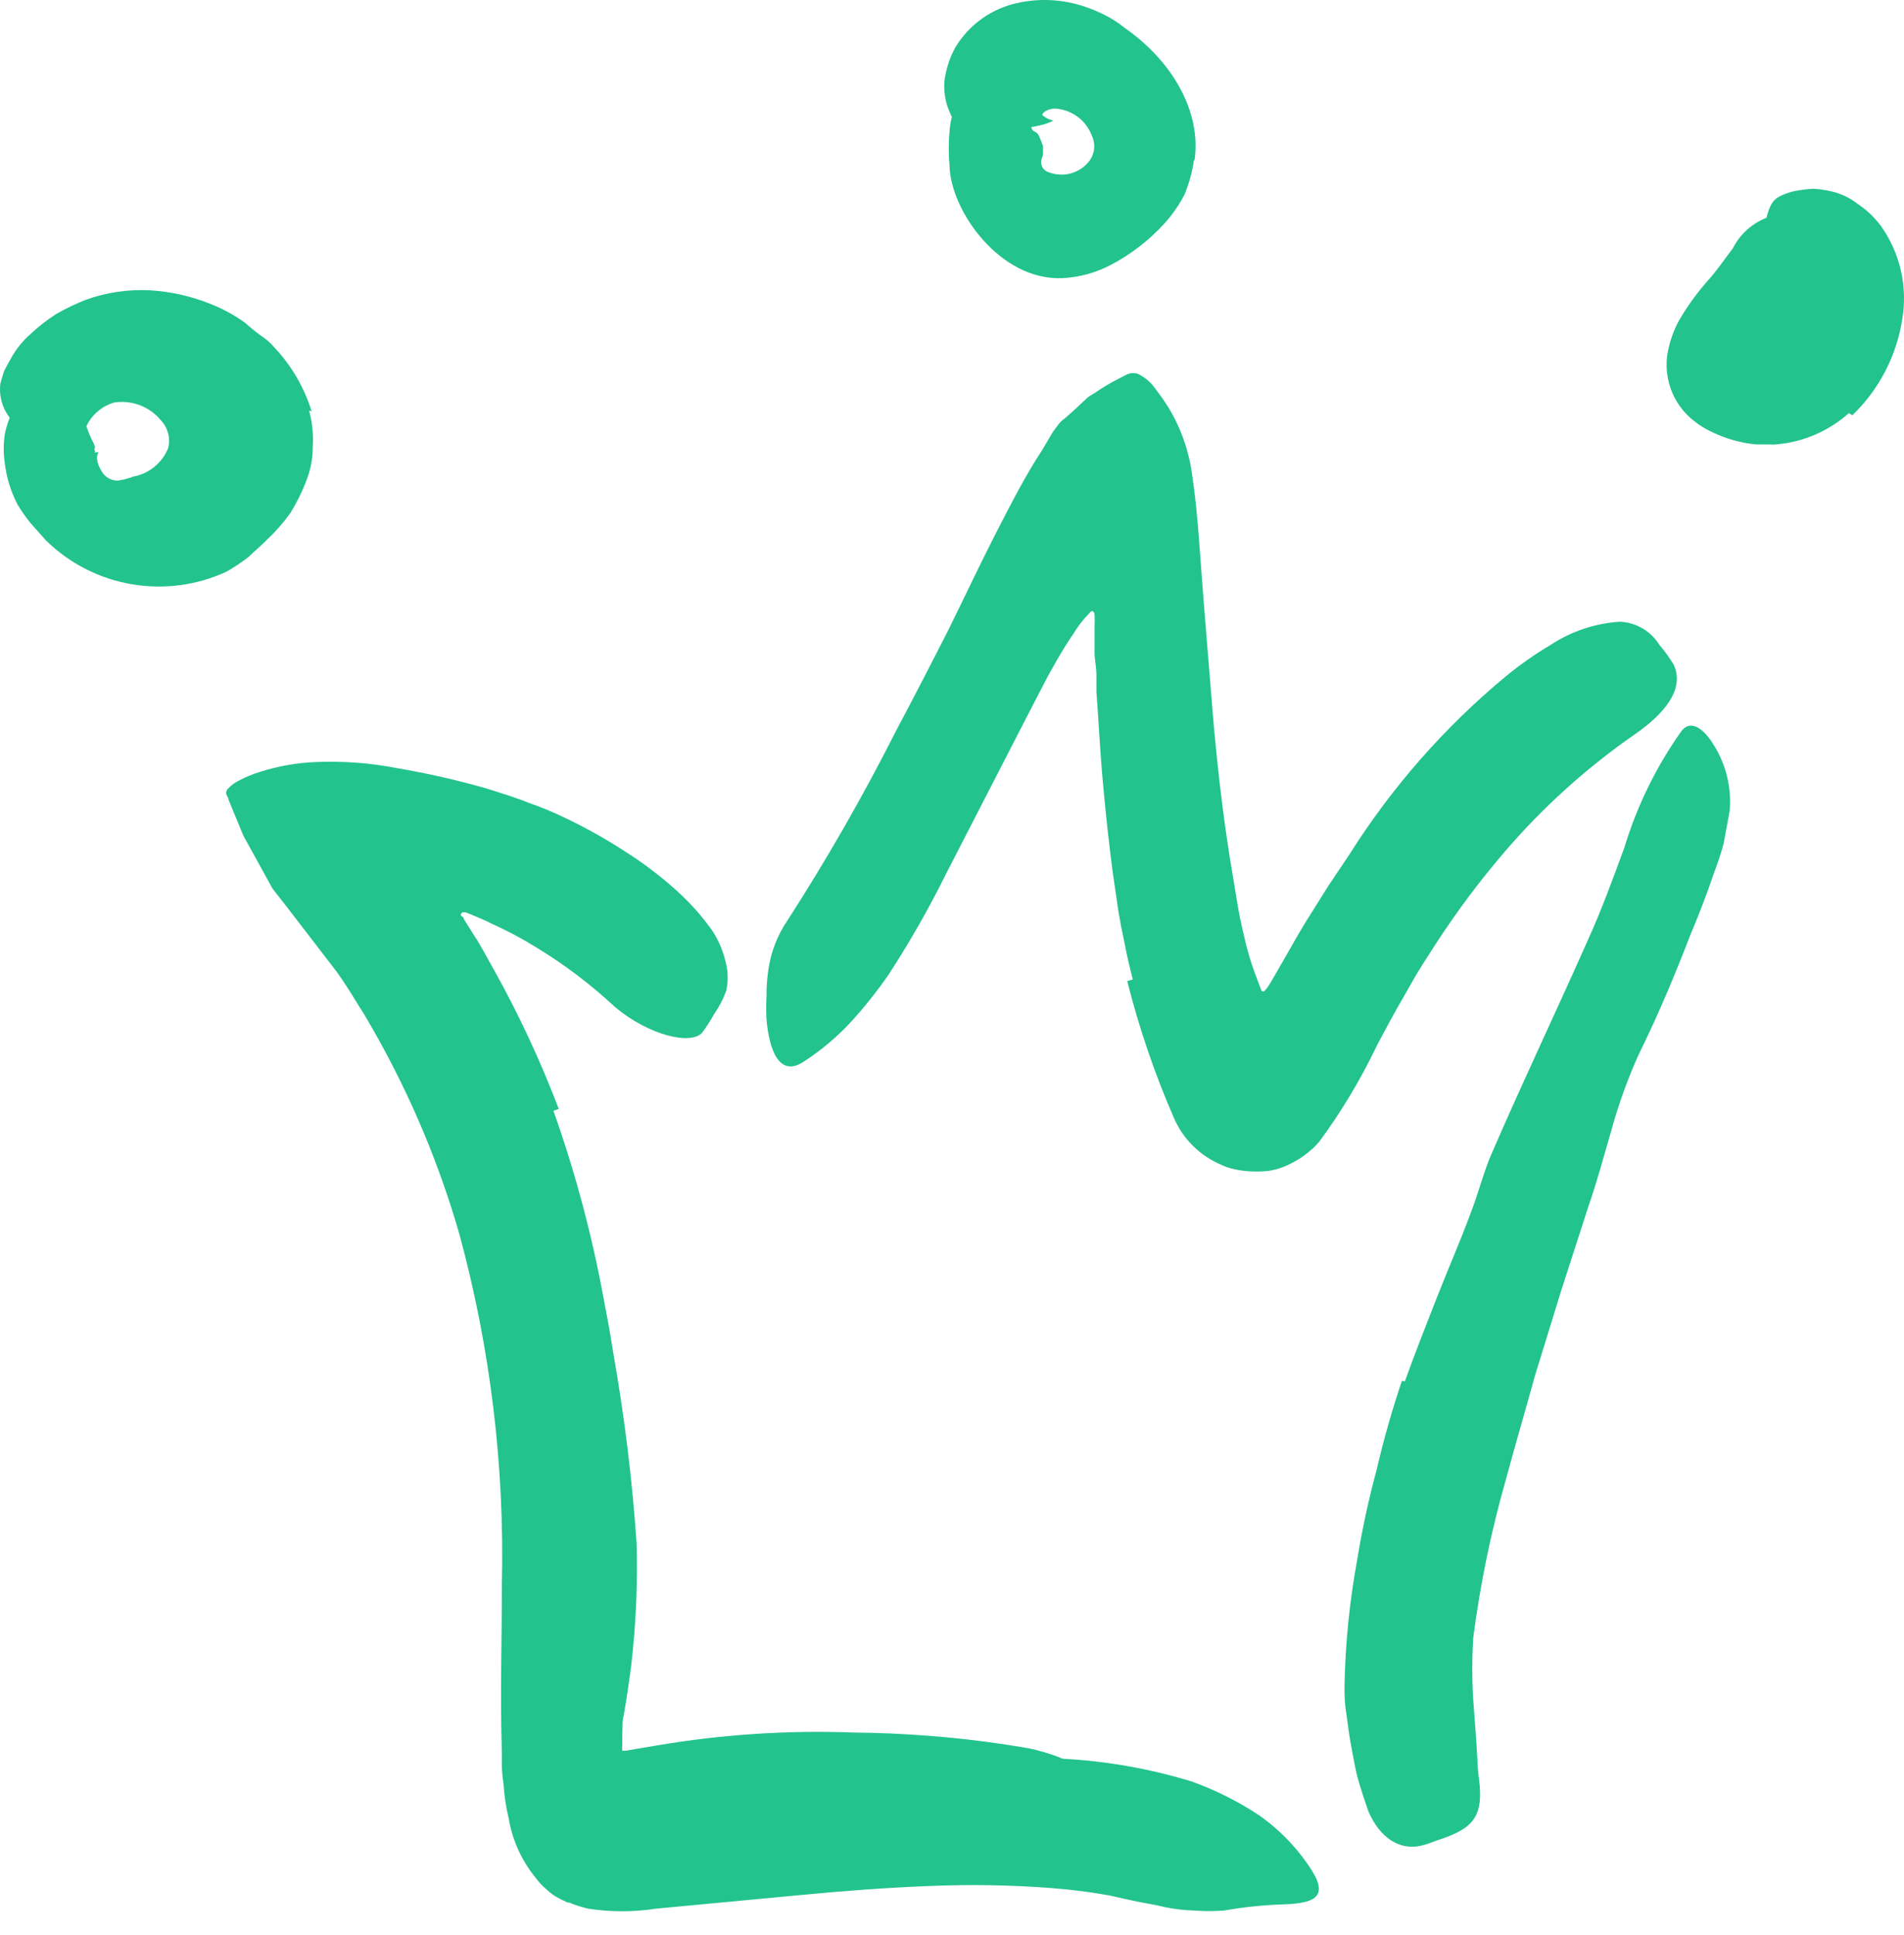
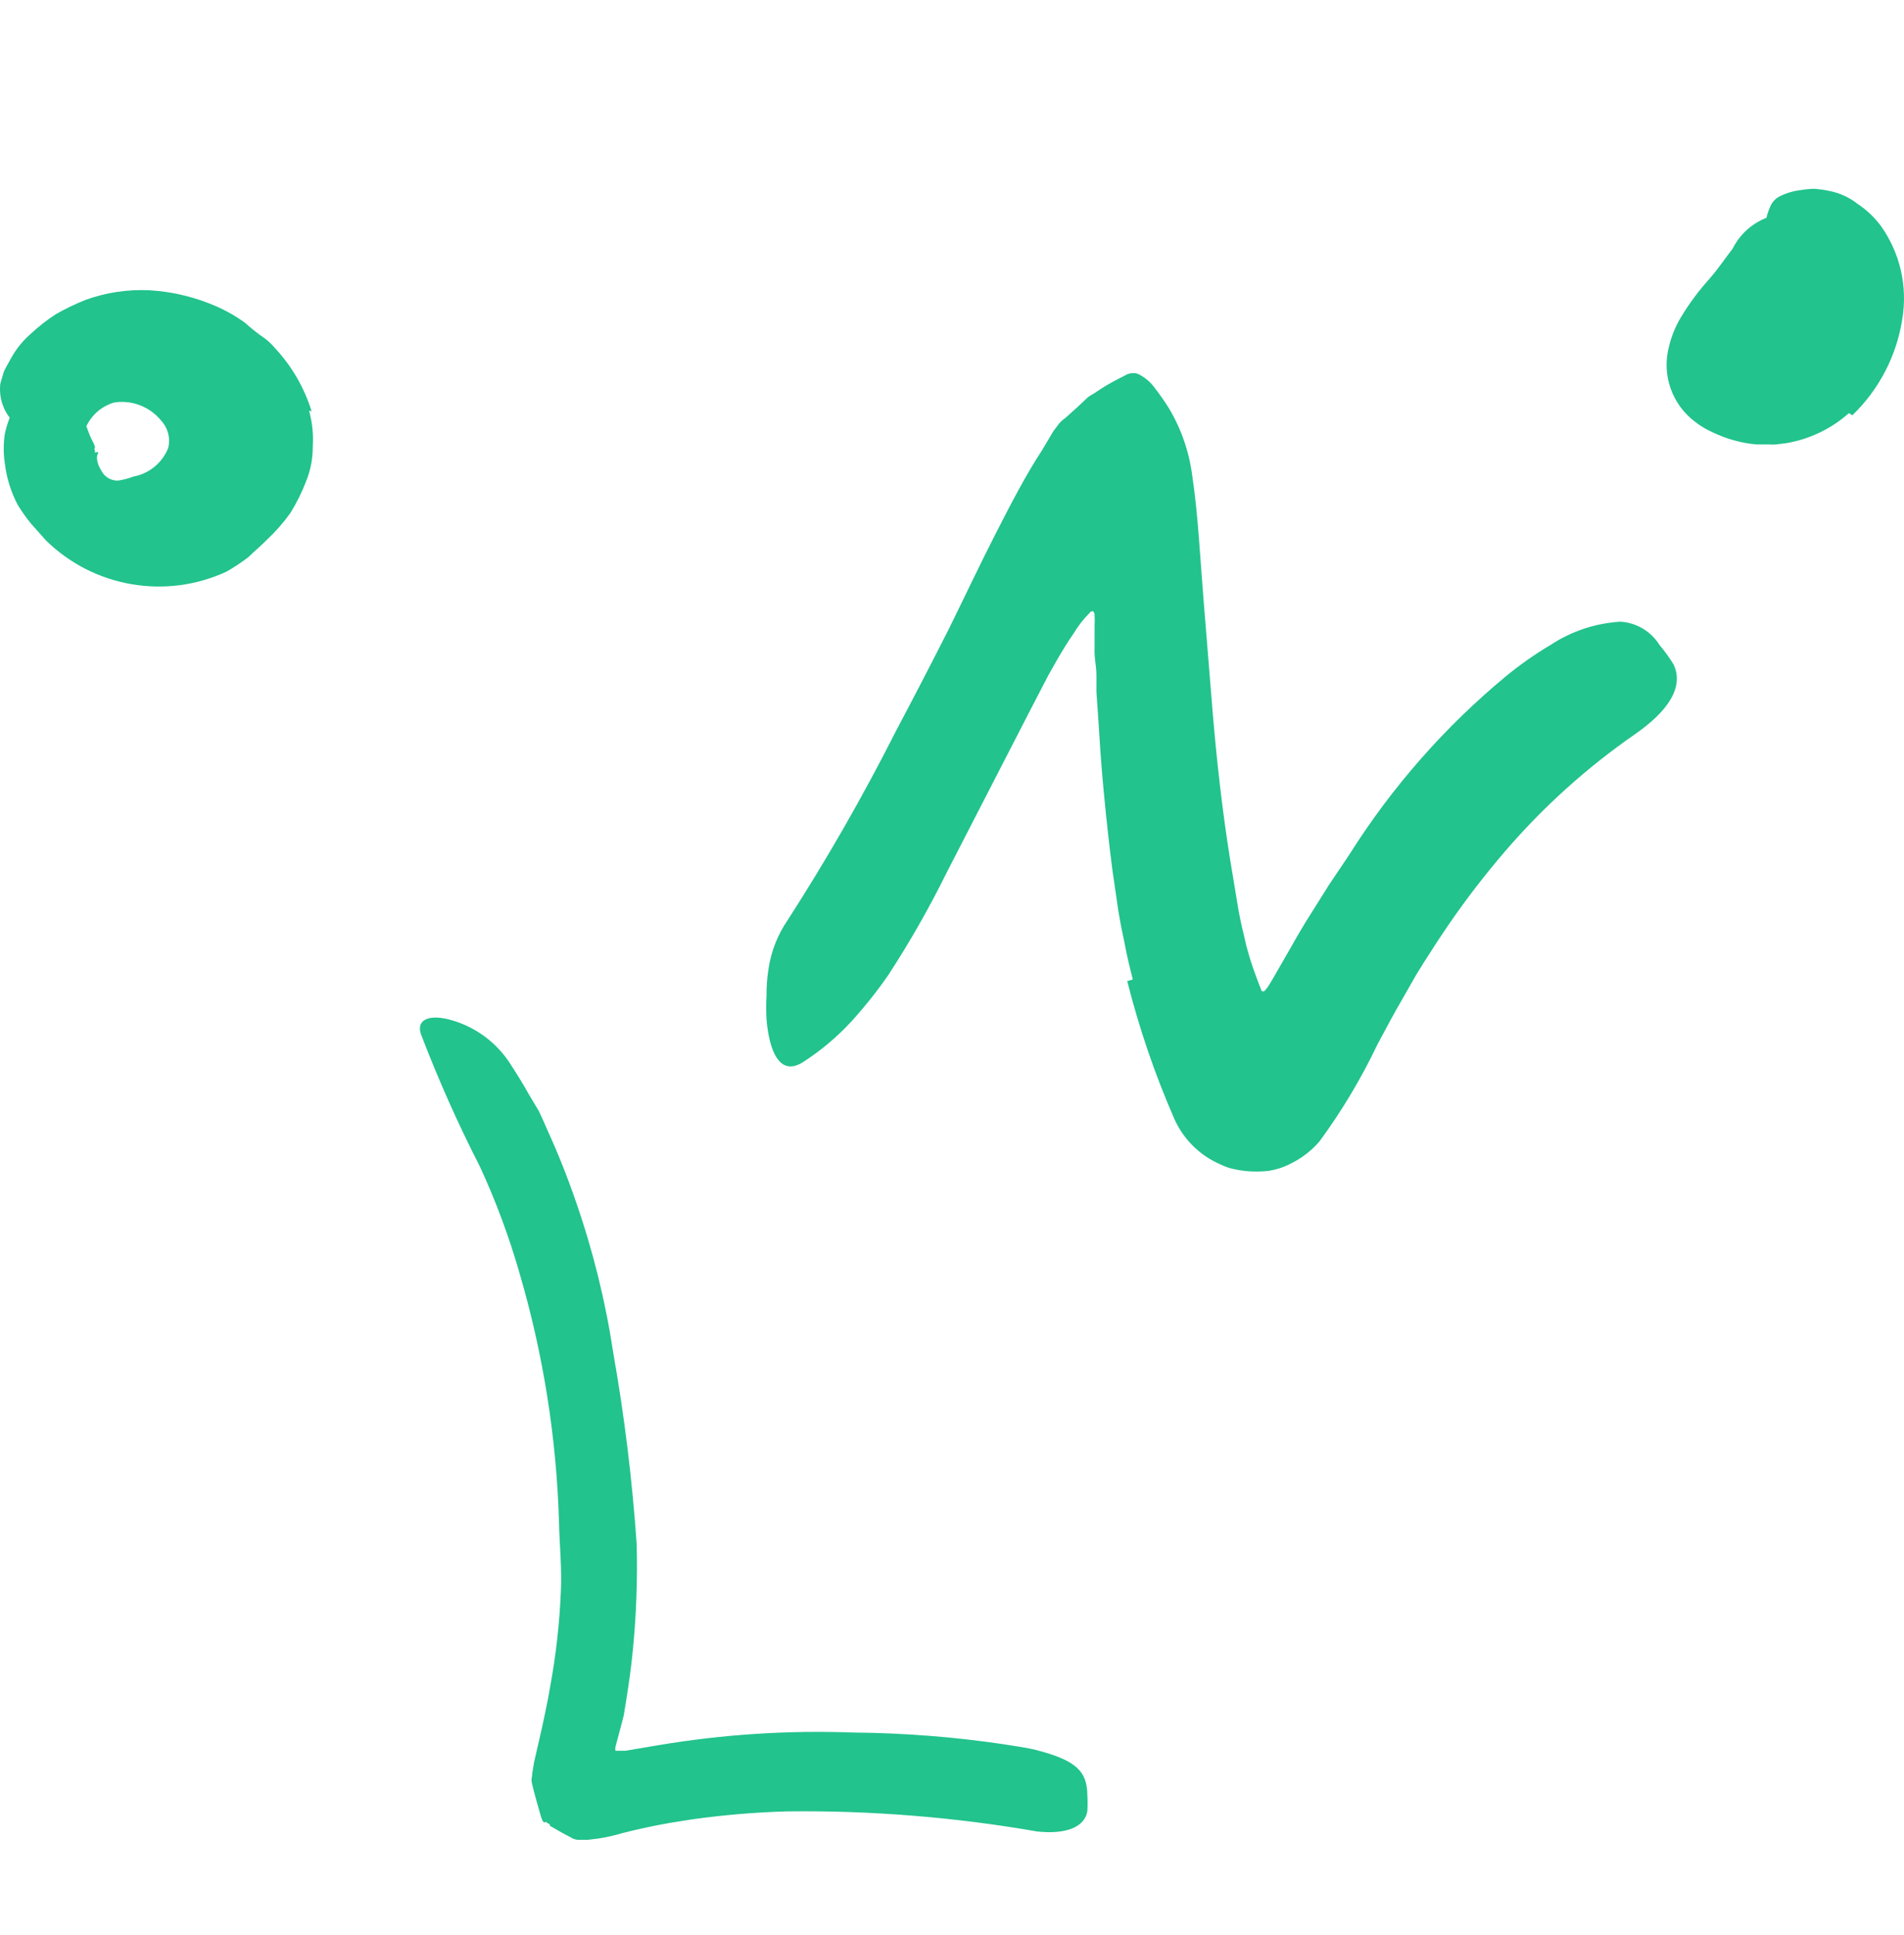
<svg xmlns="http://www.w3.org/2000/svg" width="62" height="63" viewBox="0 0 62 63" fill="none">
  <path d="M17.907 59.393L17.8 59.332C17.8 59.332 17.8 59.286 17.717 59.332L17.671 59.279C17.638 59.211 17.613 59.14 17.595 59.066L17.466 58.611C17.421 58.459 17.375 58.269 17.329 58.087C17.284 57.905 17.329 57.867 17.329 57.745L17.39 57.373C17.504 56.857 17.633 56.341 17.732 55.855L17.846 55.293L17.914 54.913C18.103 53.89 18.22 52.855 18.263 51.816C18.301 51.056 18.218 50.297 18.203 49.538C18.121 46.799 17.69 44.081 16.919 41.452C16.579 40.264 16.148 39.104 15.629 37.982C14.912 36.58 14.271 35.141 13.708 33.67C13.549 33.199 13.958 33.032 14.573 33.176C15.383 33.373 16.092 33.863 16.563 34.55C16.79 34.9 17.018 35.257 17.223 35.629L17.55 36.175C17.641 36.365 17.724 36.555 17.808 36.752C18.157 37.511 18.461 38.271 18.749 39.106C19.31 40.714 19.719 42.372 19.972 44.056C20.334 46.106 20.587 48.175 20.731 50.252C20.762 51.402 20.722 52.553 20.609 53.699C20.556 54.268 20.473 54.845 20.382 55.407L20.313 55.832L20.268 56.014L20.169 56.386L20.04 56.872C20.033 56.912 20.033 56.953 20.04 56.994C20.04 56.994 20.108 56.994 20.139 56.994C20.169 56.994 20.291 56.994 20.366 56.994L21.452 56.811C23.541 56.461 25.66 56.323 27.777 56.401C29.416 56.415 31.052 56.541 32.674 56.781C33.031 56.842 33.388 56.88 33.744 56.971C35.065 57.312 35.399 57.677 35.407 58.436C35.418 58.611 35.418 58.786 35.407 58.96C35.316 59.514 34.648 59.719 33.767 59.621C31.08 59.154 28.355 58.935 25.628 58.968C24.596 58.997 23.567 59.084 22.546 59.226L21.786 59.347C21.316 59.431 20.769 59.545 20.268 59.674C20.019 59.749 19.765 59.808 19.509 59.848L19.137 59.894C19.023 59.894 18.931 59.894 18.825 59.894C18.732 59.889 18.643 59.857 18.567 59.803L18.347 59.689L17.907 59.438V59.393Z" fill="#22C38C" />
-   <path d="M18.021 36.16C19.442 40.162 20.211 44.366 20.298 48.612C20.344 50.13 20.443 51.649 20.39 53.091C20.344 54.382 20.268 55.673 20.26 56.834V57.282C20.253 57.391 20.253 57.5 20.26 57.609C20.256 57.84 20.404 58.047 20.625 58.118C20.857 58.141 21.091 58.141 21.323 58.118L23.221 57.92C24.505 57.761 25.803 57.617 27.109 57.51C29.452 57.27 31.808 57.179 34.162 57.237C35.738 57.279 37.301 57.535 38.809 57.996C39.582 58.274 40.318 58.643 41.003 59.097C41.69 59.581 42.276 60.194 42.726 60.904C43.281 61.8 42.726 61.967 41.739 61.997C41.111 62.02 40.484 62.086 39.864 62.195C39.538 62.221 39.211 62.221 38.885 62.195C38.558 62.187 38.233 62.149 37.913 62.081C37.632 62.005 37.336 61.967 37.04 61.906C36.744 61.846 36.447 61.777 36.151 61.709C35.526 61.596 34.895 61.514 34.261 61.466C32.925 61.363 31.583 61.34 30.244 61.398C28.863 61.451 27.466 61.557 26.038 61.694L21.369 62.134C20.634 62.248 19.887 62.248 19.152 62.134C18.987 62.096 18.825 62.048 18.666 61.99L18.545 61.937V61.937C18.545 61.891 18.545 61.937 18.545 61.937H18.484L18.248 61.823C18.087 61.745 17.939 61.642 17.808 61.519C17.671 61.405 17.549 61.275 17.444 61.132C16.986 60.572 16.682 59.902 16.563 59.188C16.475 58.822 16.419 58.448 16.396 58.072C16.367 57.886 16.349 57.698 16.343 57.51V57.1C16.282 55.134 16.343 53.357 16.343 51.573C16.434 47.73 15.969 43.894 14.961 40.184C14.312 37.925 13.402 35.749 12.25 33.7C12.076 33.397 11.909 33.085 11.711 32.789L11.431 32.334C11.279 32.098 11.134 31.871 10.975 31.65C10.246 30.709 9.555 29.79 8.872 28.925L7.923 27.201L7.444 26.04C7.444 25.933 7.308 25.873 7.391 25.713C7.484 25.601 7.597 25.509 7.725 25.44C7.967 25.308 8.221 25.201 8.485 25.121C9.049 24.944 9.633 24.839 10.223 24.81C11.131 24.767 12.041 24.833 12.934 25.007C13.922 25.175 14.901 25.398 15.864 25.675L16.624 25.918L16.814 25.986L16.95 26.032L17.224 26.138C17.596 26.267 17.983 26.427 18.317 26.586C19.037 26.923 19.733 27.311 20.397 27.748C20.999 28.13 21.565 28.564 22.09 29.046C22.507 29.427 22.881 29.852 23.206 30.314C23.417 30.644 23.567 31.009 23.647 31.392C23.711 31.677 23.711 31.973 23.647 32.258C23.548 32.527 23.415 32.782 23.252 33.017C23.136 33.221 23.009 33.419 22.872 33.609C22.515 34.035 21.141 33.716 20.025 32.782C19.235 32.044 18.369 31.39 17.444 30.831C16.985 30.546 16.508 30.293 16.016 30.071C15.773 29.95 15.523 29.843 15.257 29.737L15.158 29.699H15.067C14.931 29.783 15.067 29.859 15.067 29.851V29.851V29.851V29.851C15.067 29.851 15.067 29.805 15.113 29.935L15.447 30.466C15.675 30.808 15.864 31.187 16.069 31.544C16.888 33.009 17.598 34.532 18.195 36.1L18.021 36.16Z" fill="#22C38C" />
  <path d="M36.888 31.886C36.789 31.499 36.698 31.127 36.622 30.717L36.501 30.132L36.417 29.654L36.227 28.348C36.113 27.482 36.022 26.617 35.939 25.751C35.855 24.886 35.802 24.028 35.749 23.177L35.703 22.532C35.703 22.395 35.703 22.395 35.703 22.372V22.297V21.993C35.703 21.644 35.627 21.461 35.643 21.074C35.643 20.869 35.643 20.641 35.643 20.391C35.65 20.265 35.65 20.138 35.643 20.011C35.643 19.951 35.59 19.875 35.559 19.897C35.529 19.92 35.514 19.897 35.491 19.943C35.283 20.15 35.102 20.382 34.952 20.634C34.792 20.862 34.618 21.142 34.428 21.469L34.132 21.993L33.494 23.223L30.814 28.431C30.252 29.569 29.623 30.671 28.931 31.734C28.563 32.266 28.159 32.773 27.724 33.252C27.258 33.758 26.73 34.202 26.152 34.574C25.393 35.059 25.051 34.232 24.96 33.184C24.946 32.931 24.946 32.678 24.96 32.425C24.958 32.138 24.978 31.851 25.021 31.567C25.103 30.986 25.319 30.433 25.651 29.95C26.928 27.967 28.102 25.919 29.166 23.815C29.759 22.697 30.333 21.588 30.89 20.49C31.414 19.427 31.907 18.379 32.408 17.399C32.909 16.42 33.41 15.448 33.927 14.666L34.291 14.051L34.489 13.786C34.547 13.719 34.613 13.66 34.686 13.611L35.058 13.277L35.43 12.928C35.536 12.852 35.643 12.806 35.741 12.73C35.934 12.6 36.135 12.481 36.341 12.373L36.622 12.229C36.748 12.147 36.904 12.125 37.047 12.168C37.284 12.28 37.486 12.453 37.632 12.669C37.787 12.869 37.931 13.077 38.065 13.292C38.467 13.966 38.725 14.715 38.824 15.494C39.014 16.739 39.082 18.212 39.196 19.586L39.477 23.056C39.614 24.711 39.796 26.351 40.054 27.968L40.327 29.616C40.395 30.003 40.487 30.375 40.593 30.823C40.661 31.073 40.737 31.332 40.828 31.582C40.919 31.833 40.98 32 41.064 32.212C41.066 32.238 41.082 32.261 41.106 32.27C41.131 32.28 41.158 32.275 41.178 32.258L41.269 32.152C41.322 32.068 41.375 31.992 41.42 31.909L42.028 30.853C42.233 30.489 42.461 30.094 42.696 29.73L43.258 28.834L43.941 27.816C45.323 25.626 47.042 23.668 49.036 22.016C49.493 21.641 49.978 21.3 50.486 20.998C51.165 20.55 51.951 20.288 52.764 20.239C53.287 20.269 53.763 20.553 54.039 20.998C54.208 21.196 54.36 21.407 54.495 21.628C54.859 22.388 54.274 23.185 53.234 23.906C51.674 24.987 50.258 26.263 49.02 27.702C48.371 28.456 47.762 29.244 47.198 30.064C46.91 30.481 46.629 30.914 46.355 31.347L46.12 31.726L45.687 32.486C45.399 32.979 45.126 33.488 44.852 34.004C44.324 35.114 43.691 36.172 42.962 37.163C42.708 37.456 42.398 37.697 42.051 37.869C41.814 37.995 41.557 38.08 41.291 38.119C41.039 38.145 40.785 38.145 40.532 38.119C40.389 38.103 40.247 38.077 40.107 38.043C39.981 38.01 39.859 37.964 39.742 37.907C39.06 37.614 38.517 37.07 38.224 36.388C37.597 34.949 37.09 33.461 36.706 31.939L36.888 31.886Z" fill="#22C38C" />
-   <path d="M45.748 44.967C46.082 44.033 46.447 43.114 46.804 42.203C47.16 41.292 47.563 40.381 47.897 39.47C48.155 38.81 48.315 38.119 48.611 37.466C49.598 35.188 50.683 32.91 51.693 30.633C52.149 29.63 52.528 28.59 52.893 27.596C53.304 26.238 53.932 24.956 54.753 23.799C55.026 23.443 55.421 23.655 55.763 24.187C56.192 24.837 56.39 25.612 56.325 26.388L56.127 27.459C56.038 27.788 55.931 28.113 55.808 28.431C55.581 29.099 55.33 29.759 55.049 30.42C54.54 31.741 53.994 33.047 53.356 34.338C53.001 35.129 52.706 35.946 52.475 36.782C52.232 37.618 52.005 38.468 51.716 39.295L50.835 42.021L49.992 44.755C49.681 45.886 49.34 47.032 49.043 48.141C48.557 49.837 48.2 51.568 47.973 53.319C47.931 53.991 47.931 54.666 47.973 55.338C48.018 56.006 48.079 56.652 48.109 57.305C48.109 57.593 48.163 57.874 48.185 58.148C48.269 59.18 47.897 59.529 46.963 59.856C46.743 59.924 46.53 60.023 46.31 60.076C45.596 60.258 44.936 59.848 44.556 58.96C44.442 58.626 44.328 58.292 44.23 57.95C44.131 57.608 44.086 57.282 44.017 56.94C43.949 56.599 43.903 56.257 43.858 55.908C43.799 55.564 43.773 55.216 43.782 54.868C43.808 53.5 43.945 52.136 44.192 50.791C44.354 49.796 44.567 48.81 44.83 47.837C45.057 46.858 45.331 45.901 45.65 44.952L45.748 44.967Z" fill="#22C38C" />
  <path d="M10.064 13.367C10.168 13.745 10.21 14.138 10.185 14.529C10.188 14.922 10.113 15.312 9.965 15.675C9.828 16.032 9.657 16.375 9.456 16.701C9.232 17.013 8.978 17.303 8.697 17.566C8.507 17.763 8.287 17.938 8.09 18.135C7.864 18.307 7.629 18.464 7.383 18.606C5.403 19.525 3.06 19.123 1.499 17.596L1.006 17.042C0.851 16.852 0.709 16.651 0.581 16.442C0.356 16.017 0.212 15.553 0.156 15.076C0.11 14.764 0.11 14.446 0.156 14.134C0.22 13.824 0.33 13.524 0.482 13.246C0.639 13.005 0.819 12.782 1.021 12.578C1.23 12.412 1.46 12.274 1.704 12.168C2.016 12.039 2.304 12.585 2.547 13.2C2.676 13.512 2.798 13.823 2.889 14.081C2.98 14.339 3.124 14.521 3.086 14.59C3.048 14.658 3.132 14.688 3.086 14.719C3.041 14.749 3.139 14.719 3.155 14.719C3.17 14.719 3.155 14.719 3.192 14.719C3.199 14.733 3.199 14.75 3.192 14.764C3.147 14.833 3.109 15.03 3.329 15.372C3.439 15.546 3.632 15.65 3.838 15.645C4.009 15.621 4.177 15.578 4.339 15.516C4.854 15.422 5.285 15.069 5.478 14.582C5.556 14.263 5.467 13.926 5.242 13.686C4.875 13.238 4.298 13.016 3.724 13.102C3.275 13.229 2.916 13.566 2.76 14.005C2.738 14.081 2.71 14.154 2.676 14.225C2.627 14.292 2.558 14.343 2.479 14.37C2.373 14.385 2.266 14.385 2.16 14.37C1.861 14.332 1.569 14.25 1.294 14.127C1.12 14.058 0.953 14.013 0.793 13.944C0.537 13.843 0.325 13.655 0.193 13.413C0.036 13.131 -0.028 12.807 0.011 12.487L0.125 12.1C0.186 11.963 0.277 11.819 0.353 11.674C0.516 11.373 0.732 11.103 0.991 10.877C1.249 10.635 1.528 10.416 1.826 10.224C2.136 10.047 2.458 9.892 2.79 9.761C3.456 9.521 4.163 9.415 4.87 9.45C5.526 9.488 6.172 9.629 6.784 9.867C7.208 10.026 7.608 10.241 7.976 10.505C8.133 10.647 8.298 10.782 8.469 10.908C8.649 11.022 8.81 11.163 8.948 11.325C9.499 11.914 9.909 12.62 10.147 13.39L10.064 13.367Z" fill="#22C38C" />
-   <path d="M38.877 5.221C38.822 5.601 38.72 5.974 38.573 6.329C38.399 6.667 38.182 6.981 37.928 7.263C37.428 7.816 36.834 8.276 36.174 8.622C35.687 8.879 35.151 9.026 34.602 9.055C32.56 9.146 30.95 6.853 30.92 5.395C30.886 5.024 30.886 4.651 30.92 4.279C30.945 3.884 31.059 3.5 31.254 3.156C31.461 2.674 31.818 2.272 32.271 2.009C32.678 1.783 33.148 1.7 33.608 1.774C33.881 1.819 33.866 2.282 33.79 2.799C33.714 3.315 33.638 3.915 33.608 4.052C33.584 4.091 33.579 4.139 33.594 4.183C33.608 4.226 33.641 4.262 33.683 4.279C33.747 4.306 33.798 4.354 33.828 4.416C33.879 4.527 33.925 4.641 33.964 4.758C33.964 4.834 33.964 4.925 33.964 5.008C33.964 5.092 33.919 5.13 33.911 5.213C33.878 5.364 33.954 5.518 34.093 5.585C34.223 5.643 34.362 5.676 34.503 5.684C34.895 5.705 35.27 5.525 35.498 5.206C35.656 4.968 35.676 4.665 35.551 4.408C35.361 3.914 34.903 3.574 34.374 3.535C34.162 3.535 33.957 3.626 33.934 3.755C33.934 3.755 33.934 3.755 33.934 3.801C33.934 3.847 33.934 3.801 33.934 3.801C33.914 3.77 33.896 3.737 33.881 3.702C33.881 3.702 33.881 3.702 33.995 3.786C34.109 3.869 34.124 3.869 34.2 3.892L34.298 3.93V3.93C34.179 3.988 34.055 4.034 33.926 4.067C33.623 4.135 33.304 4.196 32.924 4.257L32.446 4.355C32.188 4.391 31.925 4.354 31.687 4.249C31.514 4.182 31.349 4.098 31.193 3.998C30.988 3.884 30.965 3.725 30.882 3.55C30.774 3.262 30.73 2.954 30.753 2.647C30.8 2.264 30.919 1.893 31.102 1.554C31.555 0.794 32.308 0.262 33.175 0.088C33.831 -0.051 34.512 -0.025 35.156 0.164C35.418 0.241 35.672 0.34 35.916 0.46C36.169 0.58 36.406 0.73 36.622 0.908C38.14 1.956 39.127 3.611 38.899 5.206L38.877 5.221Z" fill="#22C38C" />
  <path d="M60.204 13.45C59.625 13.965 58.911 14.305 58.147 14.43L57.835 14.468C57.76 14.475 57.683 14.475 57.608 14.468C57.471 14.468 57.349 14.468 57.182 14.468C56.827 14.433 56.478 14.354 56.142 14.232C56.005 14.179 55.854 14.118 55.687 14.035C55.517 13.954 55.356 13.855 55.208 13.739C54.441 13.172 54.101 12.192 54.35 11.271C54.429 10.943 54.557 10.628 54.73 10.338C55 9.889 55.313 9.467 55.664 9.077C55.945 8.758 56.165 8.424 56.423 8.09C56.688 7.562 57.166 7.173 57.736 7.02C57.987 6.966 58.169 7.49 58.397 8.007C58.625 8.523 58.944 9.032 58.891 9.199C58.671 9.868 58.326 10.489 57.873 11.028C57.729 11.165 57.706 11.34 57.744 11.378C57.782 11.416 57.744 11.378 57.744 11.378H57.509C57.38 11.388 57.252 11.414 57.129 11.454C57.039 11.47 56.953 11.506 56.879 11.56C56.983 11.424 57.054 11.265 57.084 11.097C57.109 10.987 57.127 10.875 57.137 10.763H57.197H57.311V10.763C57.273 10.482 57.364 11.15 57.357 11.082V11.082V11.12C57.357 11.12 57.357 11.082 57.357 11.059C57.331 11.012 57.309 10.964 57.289 10.915V10.915C57.463 10.865 57.614 10.754 57.714 10.603C57.94 10.33 58.042 9.975 57.995 9.624C57.995 9.563 57.934 9.555 57.896 9.54C57.858 9.525 57.858 9.54 57.835 9.54C57.867 9.526 57.898 9.508 57.926 9.487C58.086 9.381 58.04 9.35 57.987 9.487V9.487V9.586C57.965 9.65 57.949 9.716 57.941 9.783C57.941 10.368 57.866 9.51 57.676 8.705L57.532 8.136C57.45 7.839 57.437 7.527 57.494 7.225C57.522 7.052 57.573 6.883 57.645 6.724C57.705 6.578 57.816 6.459 57.957 6.389C58.18 6.279 58.422 6.209 58.67 6.184C58.806 6.161 58.943 6.148 59.08 6.146C59.244 6.159 59.406 6.181 59.566 6.215C59.905 6.28 60.222 6.426 60.493 6.64C60.786 6.834 61.043 7.078 61.252 7.361C61.874 8.24 62.123 9.329 61.943 10.391C61.759 11.583 61.188 12.682 60.318 13.519L60.204 13.45Z" fill="#22C38C" />
</svg>